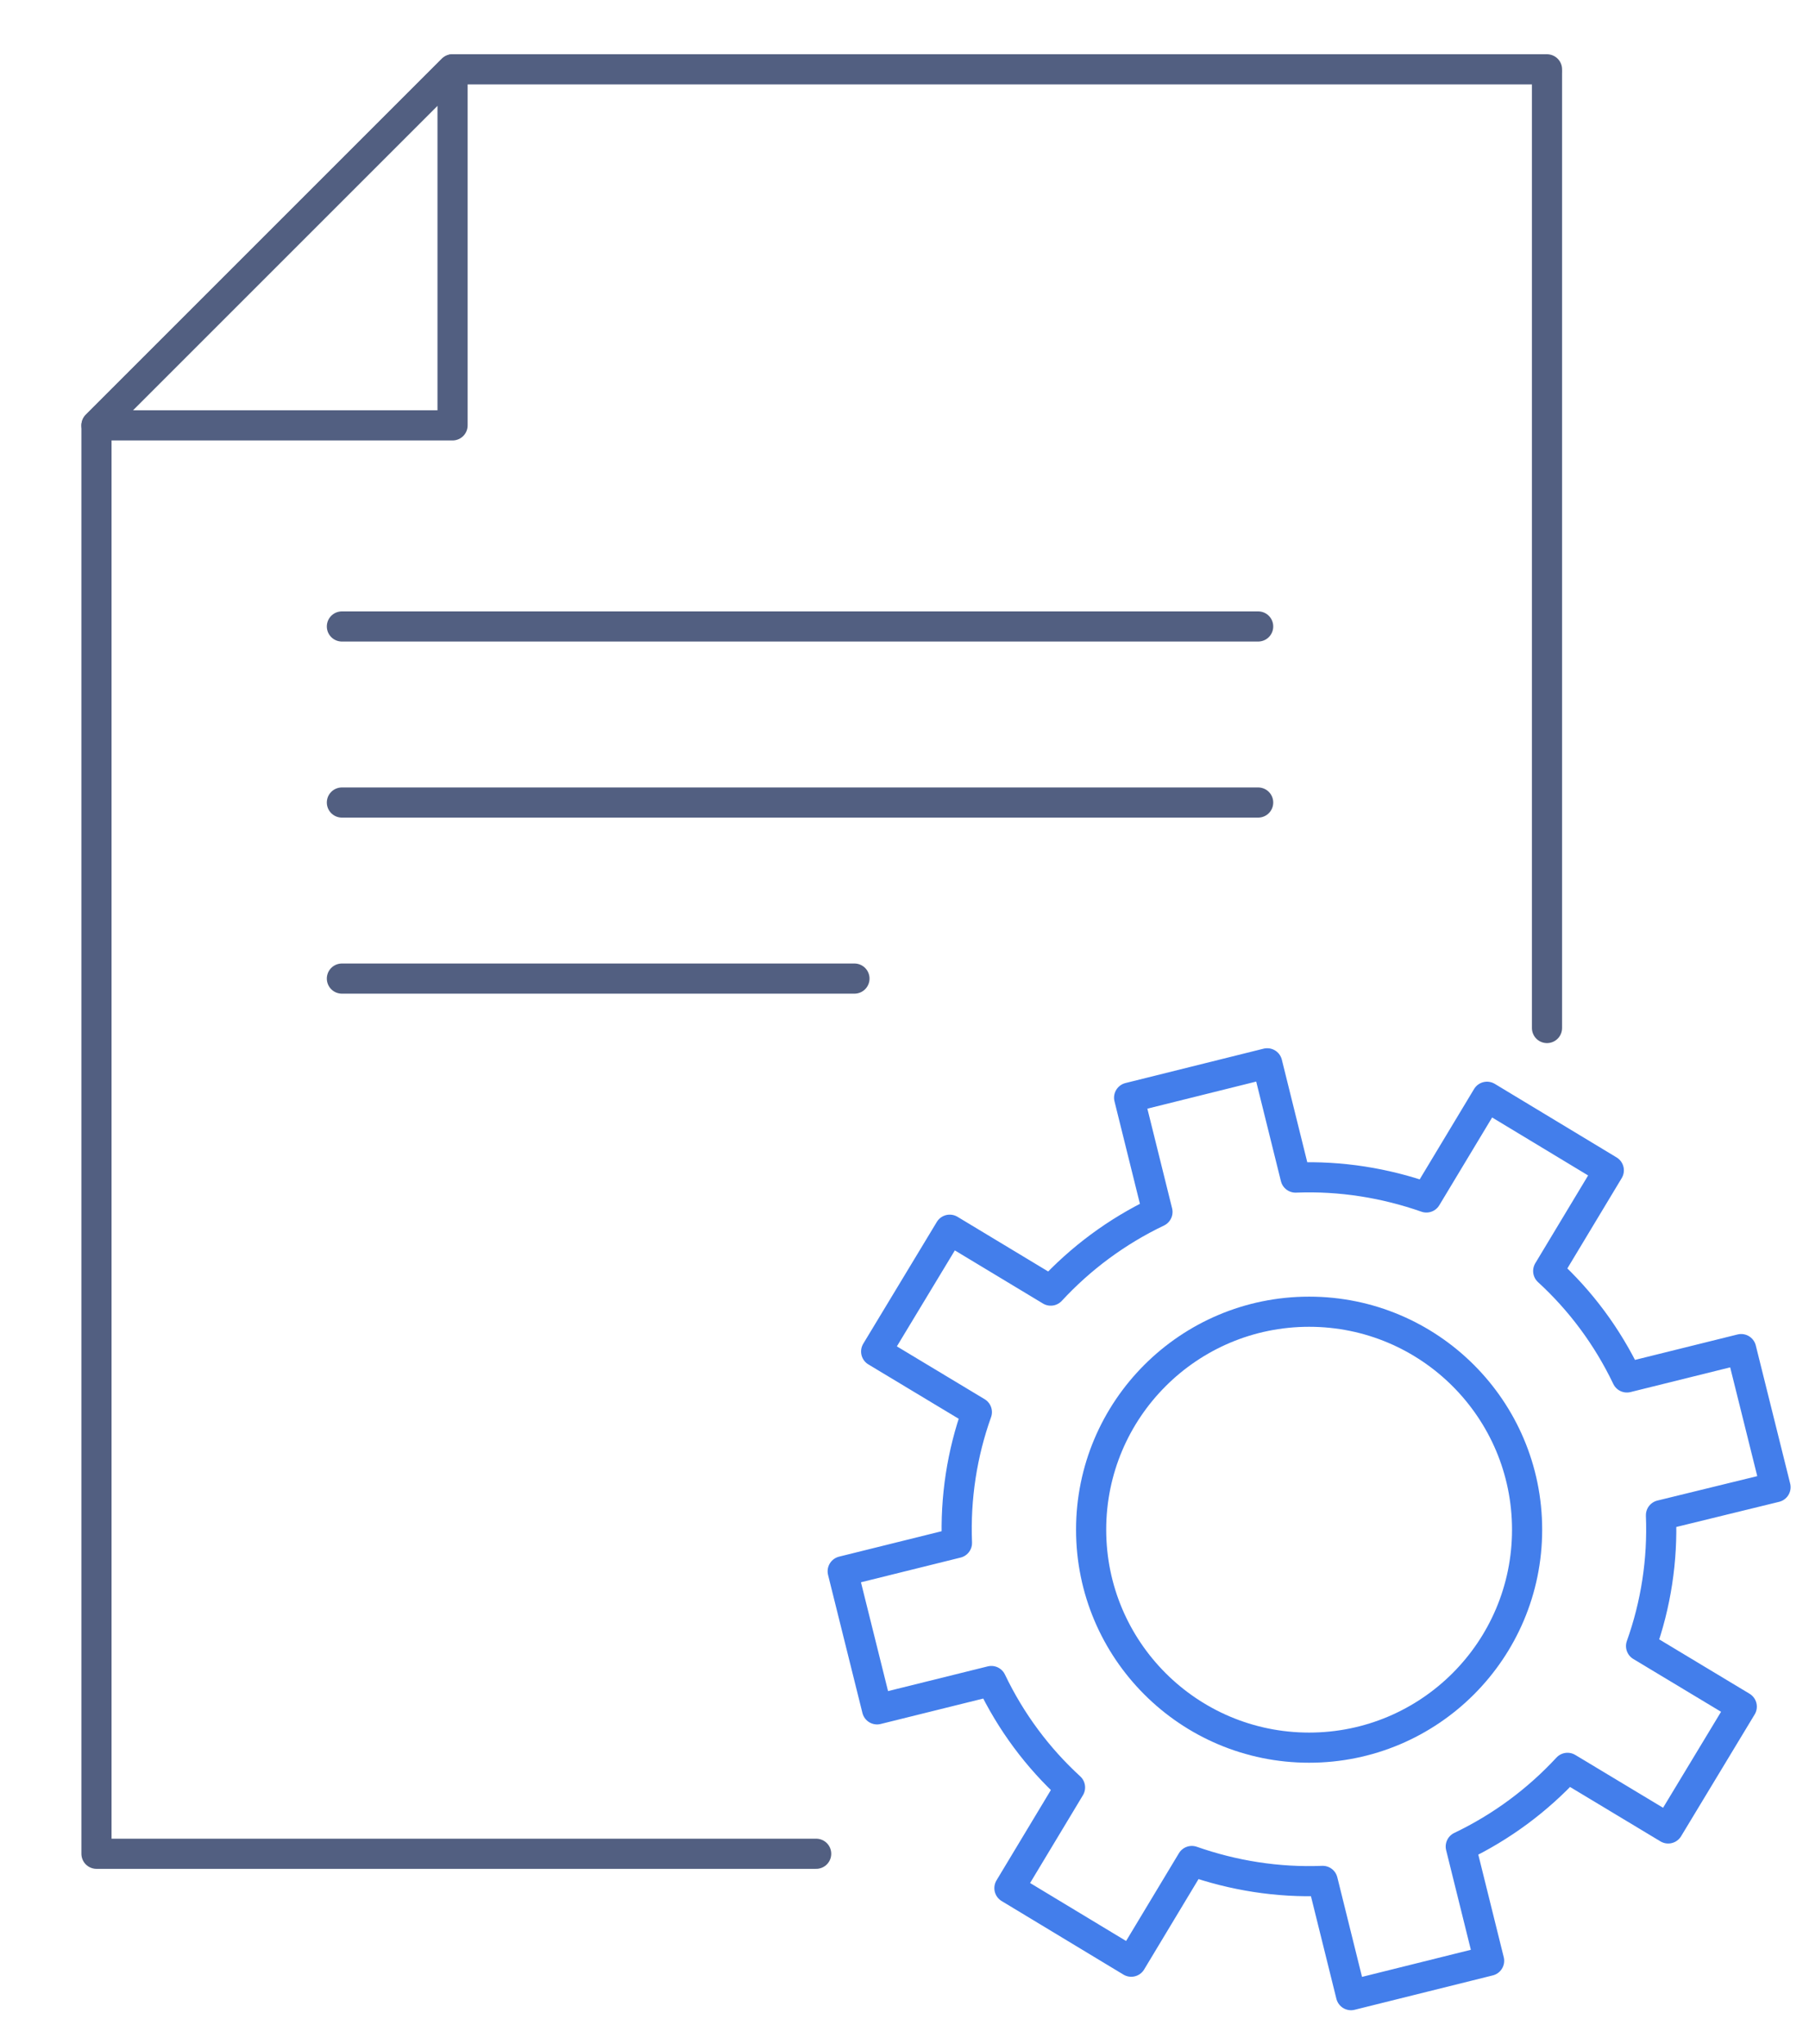
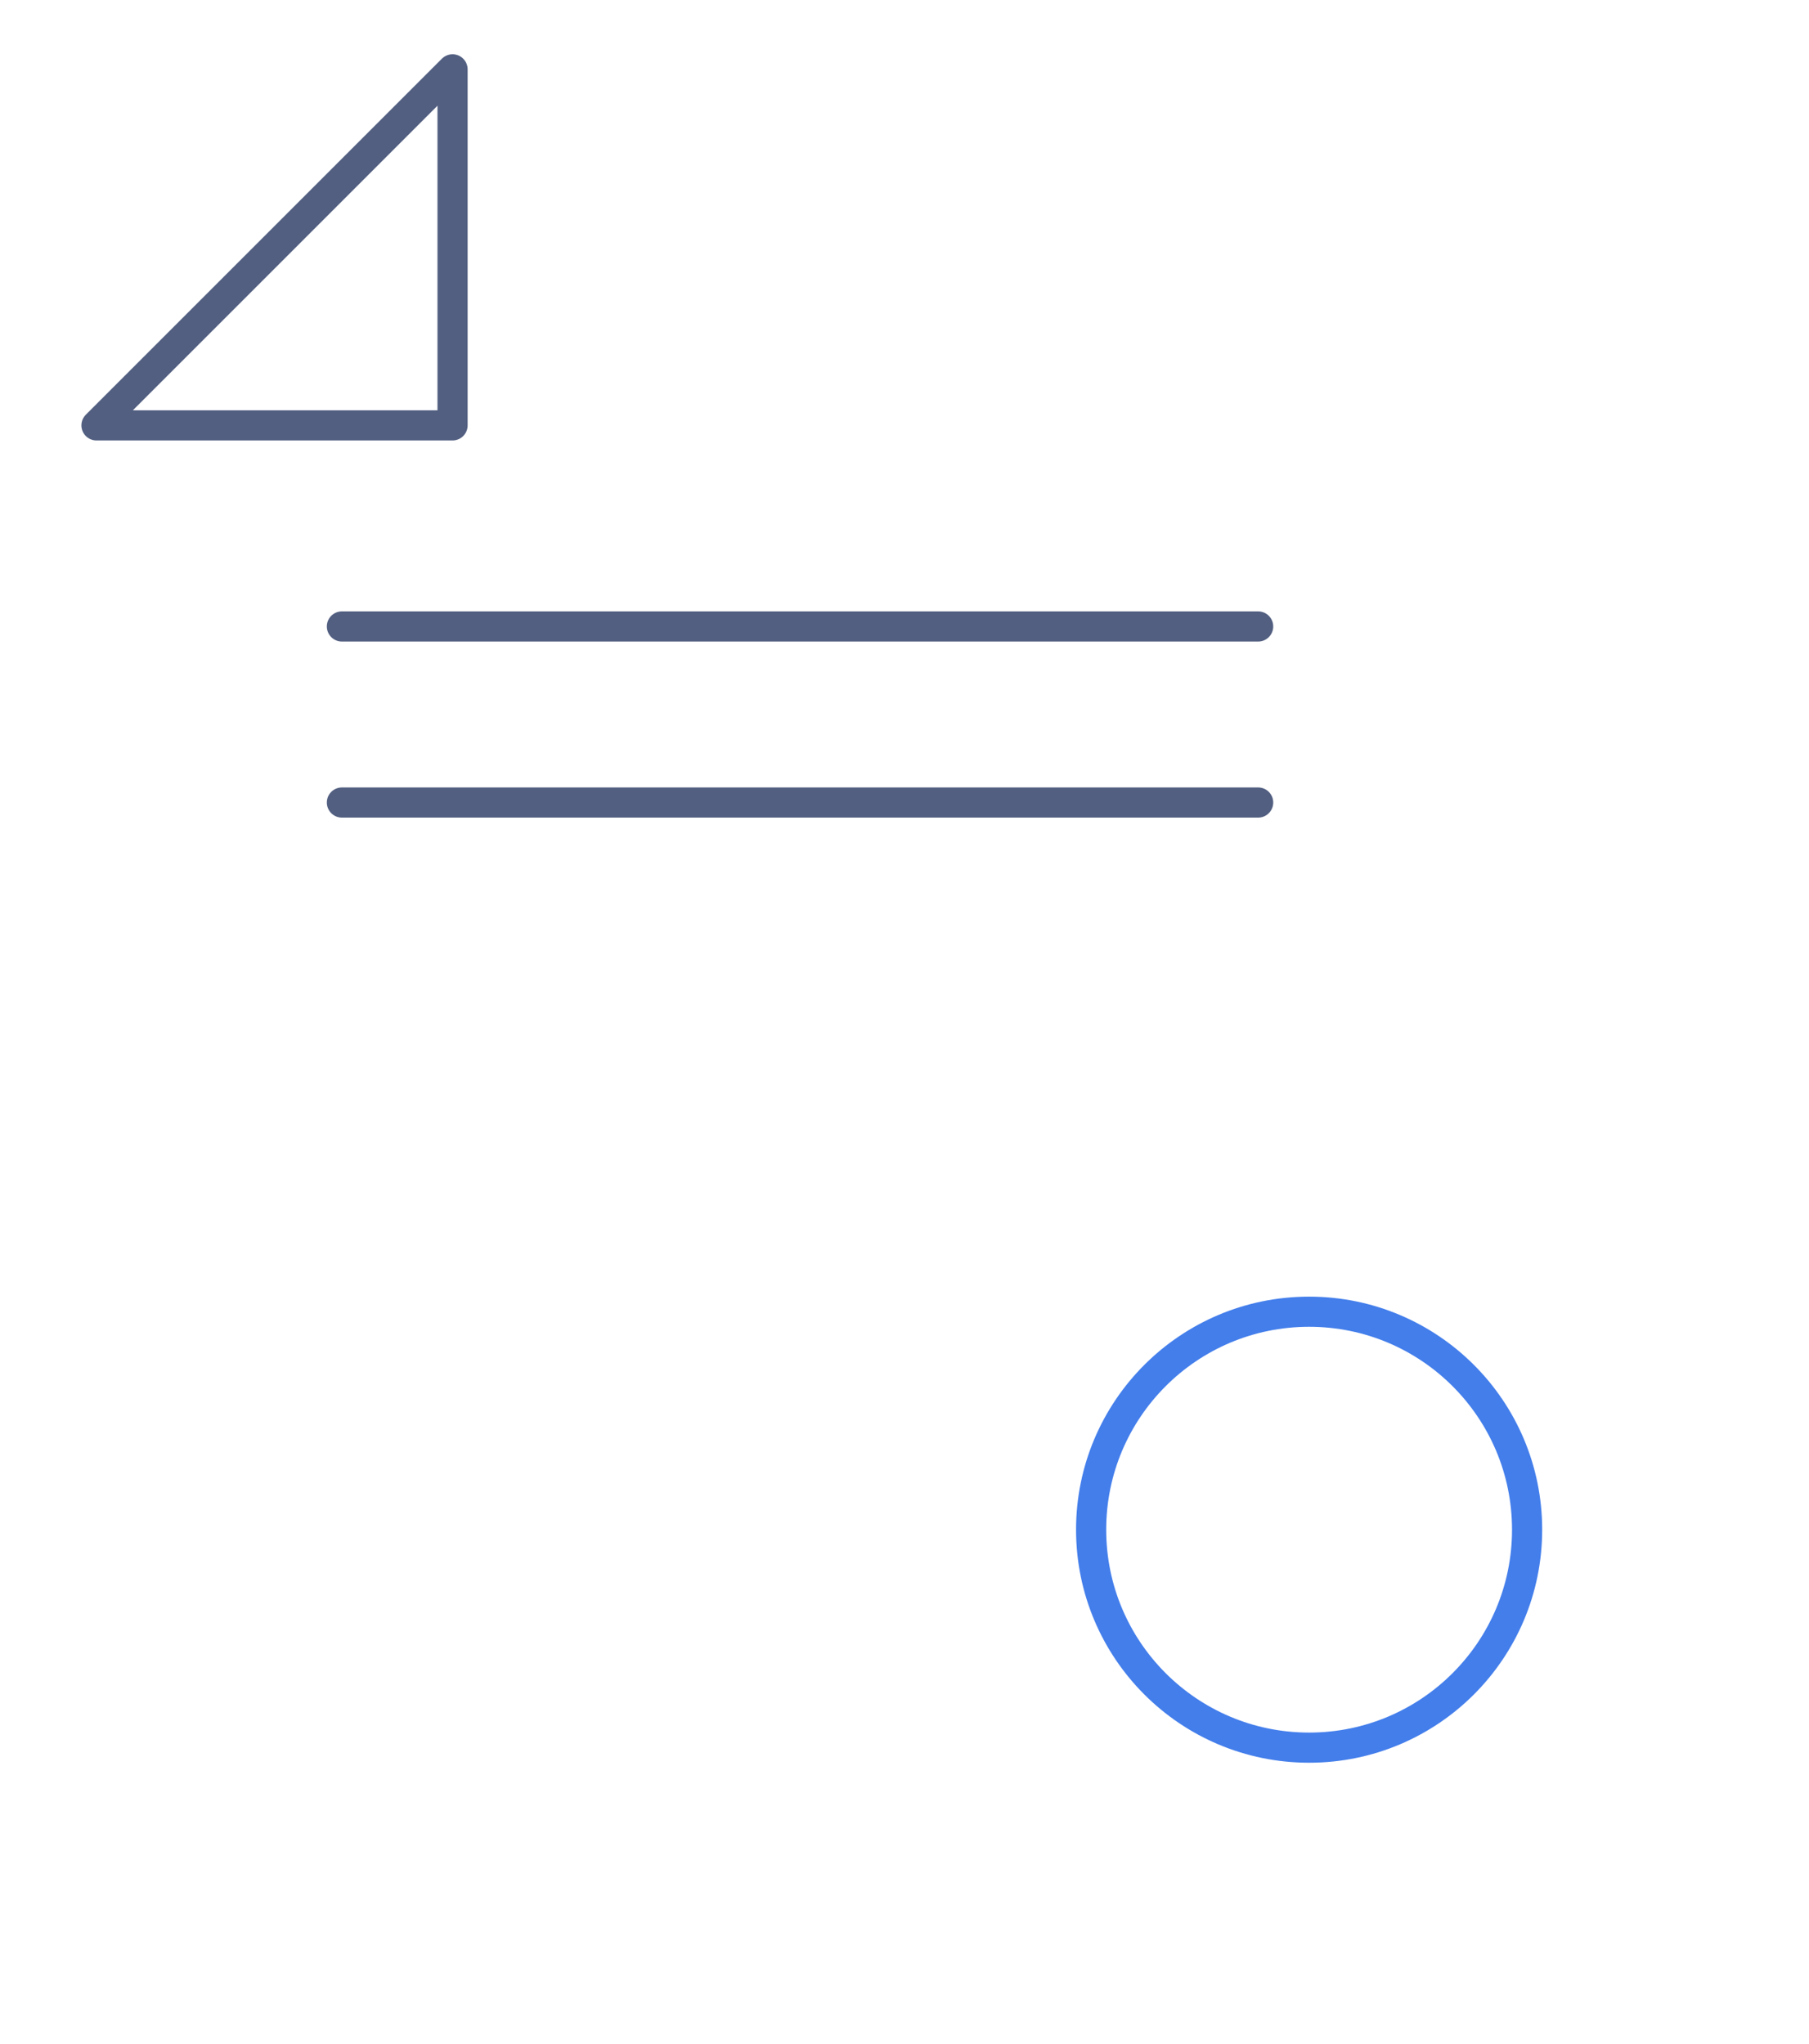
<svg xmlns="http://www.w3.org/2000/svg" id="图层_1" x="0px" y="0px" viewBox="0 0 600 678" style="enable-background:new 0 0 600 678;" xml:space="preserve">
  <style type="text/css">	.st0{fill:none;stroke:#525F81;stroke-width:10;stroke-linecap:round;stroke-linejoin:round;stroke-miterlimit:7.111;}	.st1{fill:none;stroke:#437EEB;stroke-width:10;stroke-linecap:round;stroke-linejoin:round;stroke-miterlimit:13.333;}</style>
  <g>
-     <polyline class="st0" points="270.7,614.9 32,614.9 32,141.1 150.1,23 513.1,23  " />
-     <line class="st0" x1="513.1" y1="24.3" x2="513.1" y2="341" />
    <polygon class="st0" points="150.1,23 150.1,141.1 32,141.1  " />
  </g>
-   <path class="st1" d="M588.9,493.3l-11.4-45.8l-37.9,9.4c-6.5-13.6-15.4-25.5-26.1-35.3l20.1-33.4l-40.4-24.4l-20.1,33.4 c-13.7-4.8-28.4-7.2-43.4-6.6l-9.4-37.9l-45.8,11.4l9.4,37.9c-13.6,6.5-25.5,15.4-35.4,26.1L315,407.9l-24.4,40.4l33.4,20.1 c-4.9,13.7-7.2,28.4-6.6,43.4l-37.9,9.4l11.4,45.8l37.9-9.4c6.5,13.6,15.4,25.5,26.1,35.3l-20.1,33.4l40.4,24.4l20.1-33.4 c13.7,4.8,28.4,7.2,43.4,6.6l9.4,37.9l45.8-11.4l-9.4-37.9c13.6-6.5,25.5-15.4,35.4-26.1l33.4,20.1l24.4-40.4l-33.4-20.1 c4.9-13.7,7.2-28.4,6.6-43.4L588.9,493.3z" />
  <line class="st0" x1="113.4" y1="207.8" x2="417.3" y2="207.8" />
  <line class="st0" x1="113.4" y1="266.2" x2="417.3" y2="266.2" />
-   <line class="st0" x1="113.4" y1="324.6" x2="283.4" y2="324.6" />
  <circle class="st1" cx="434.2" cy="507.4" r="72.3" />
</svg>